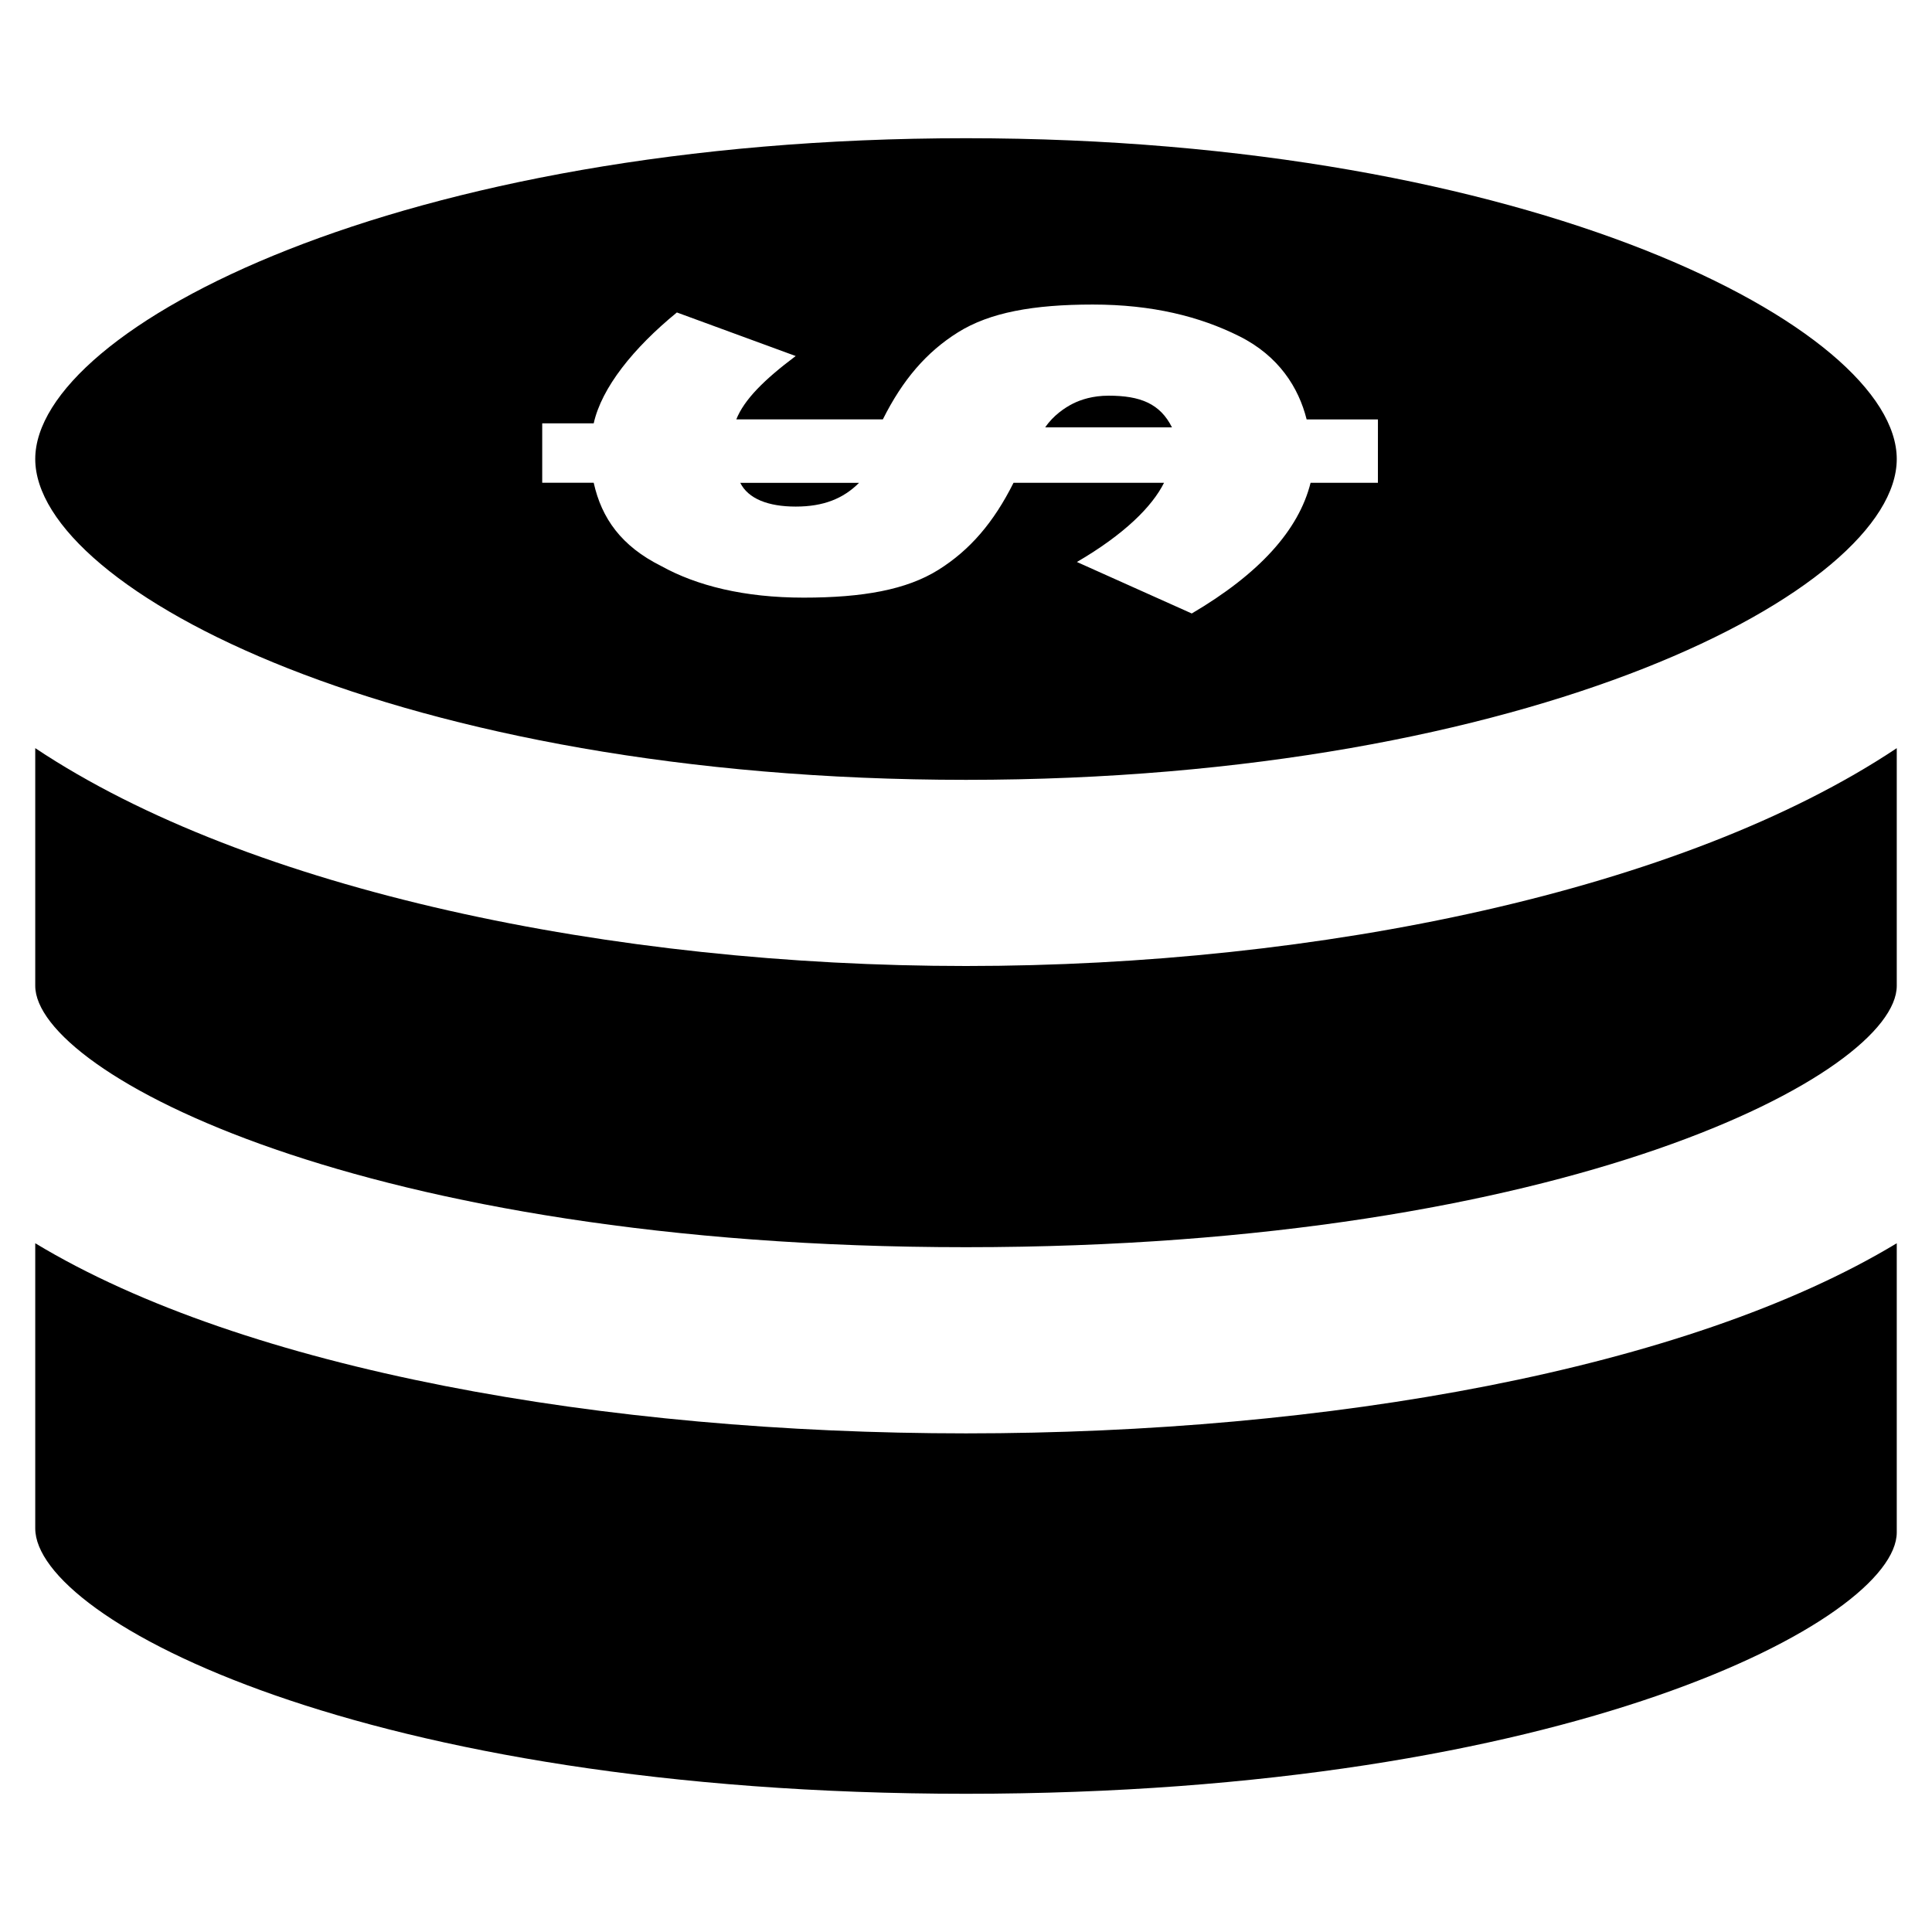
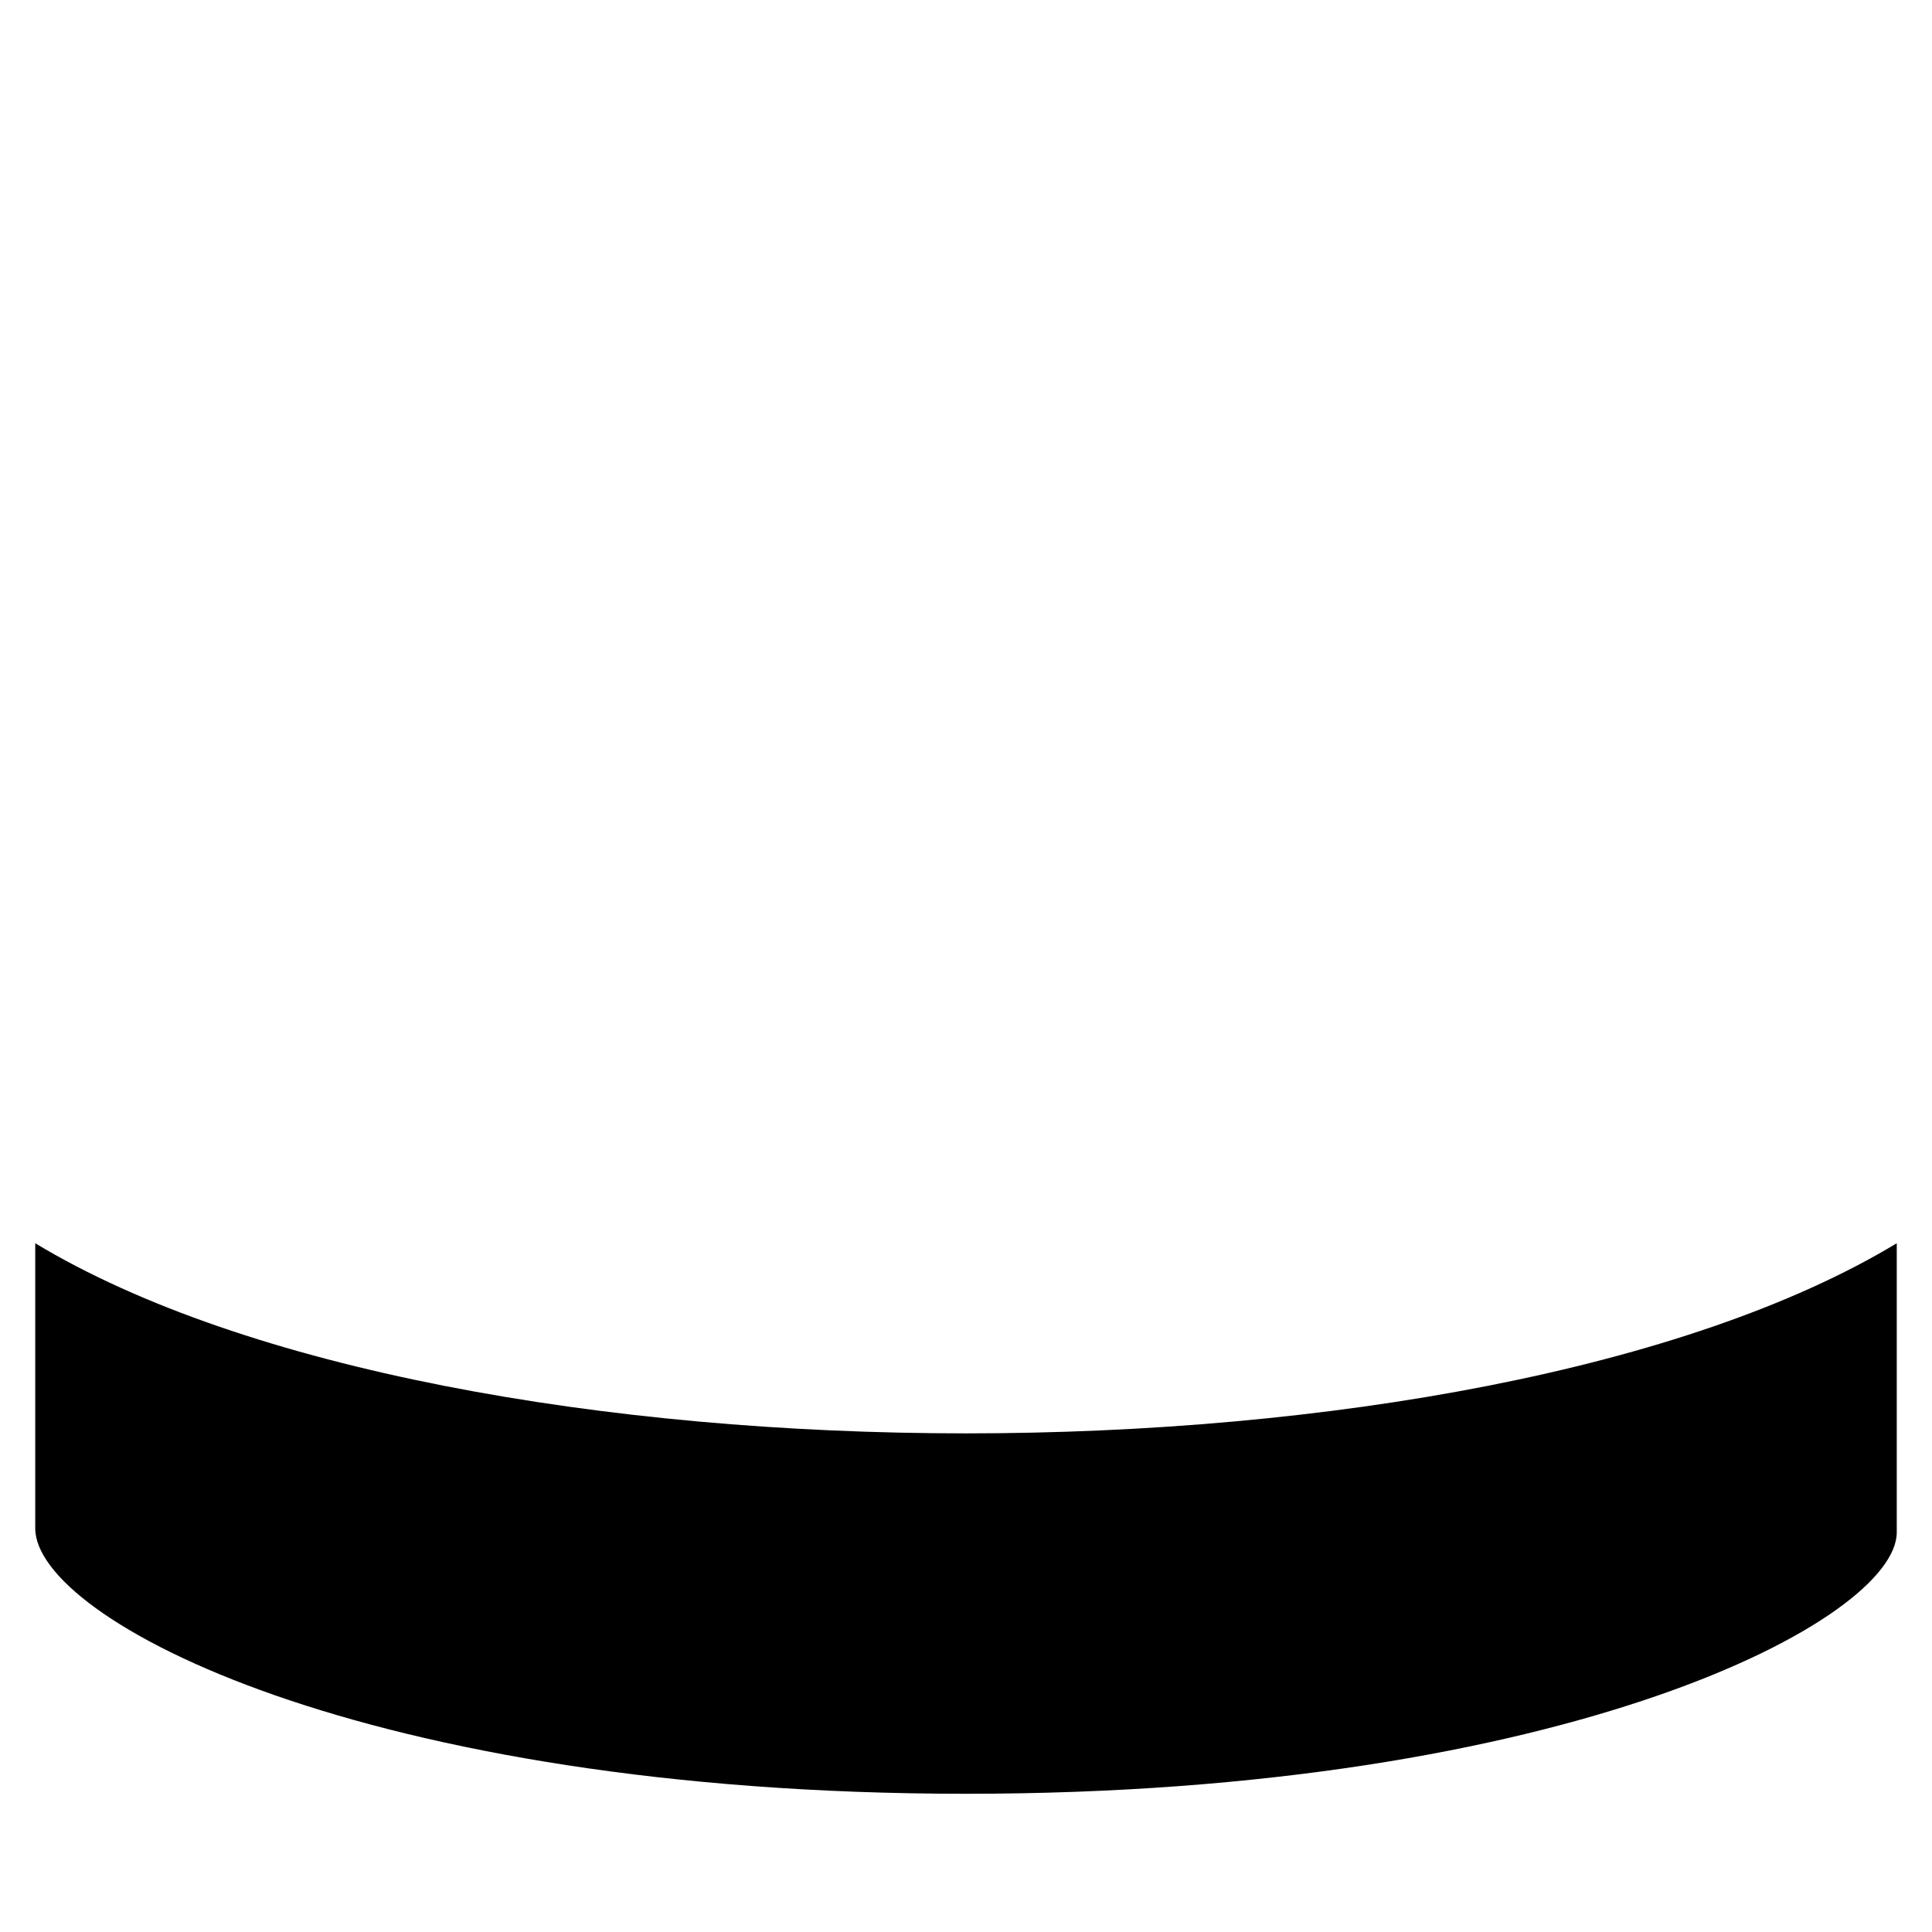
<svg xmlns="http://www.w3.org/2000/svg" fill="#000000" width="800px" height="800px" version="1.1" viewBox="144 144 512 512">
  <g>
-     <path d="m153.34 342.27v62.977c0 23.09 87.117 69.273 246.66 69.273 159.54 0 246.66-46.184 246.66-69.273v-62.977c-56.676 37.785-153.24 57.73-246.65 57.73-93.418 0-189.98-19.945-246.66-57.73z" />
    <path d="m400 619.37c159.54 0 246.66-46.184 246.66-69.273v-76.621c-55.629 33.586-151.14 50.383-246.66 50.383-95.516-0.004-191.03-16.797-246.66-50.383v75.57c0 24.141 87.117 70.324 246.66 70.324z" />
-     <path d="m437.79 248.86c-4.199 0-7.348 1.051-9.445 2.098-2.098 1.051-5.246 3.148-7.348 6.297h33.586c-3.148-6.297-8.398-8.395-16.793-8.395z" />
-     <path d="m354.87 278.25c7.348 0 12.594-2.098 16.793-6.297h-31.488c2.098 4.195 7.348 6.297 14.695 6.297z" />
-     <path d="m400 180.63c-150.09 0-246.66 50.379-246.66 85.016 0 34.637 96.562 85.02 246.66 85.02s246.66-50.383 246.66-85.02c0.004-34.637-96.562-85.016-246.65-85.016zm111.26 91.312h-19.941c-3.148 12.594-13.645 24.141-31.488 34.637l-30.438-13.645c12.594-7.348 19.941-14.695 23.09-20.992h-39.887c-5.246 10.496-11.547 17.844-19.941 23.09-8.398 5.246-19.941 7.348-35.688 7.348-15.742 0-28.34-3.148-37.785-8.398-10.496-5.246-15.742-12.594-17.844-22.043h-13.645v-15.742h13.645c2.098-9.445 10.496-19.941 22.043-29.391l31.488 11.547c-8.398 6.297-13.645 11.547-15.742 16.793h38.836c5.246-10.496 11.547-17.844 19.941-23.09 8.398-5.246 19.941-7.348 35.688-7.348 15.742 0 28.34 3.148 38.836 8.398 10.496 5.246 15.742 13.645 17.844 22.043h18.895l-0.008 16.793z" />
  </g>
</svg>